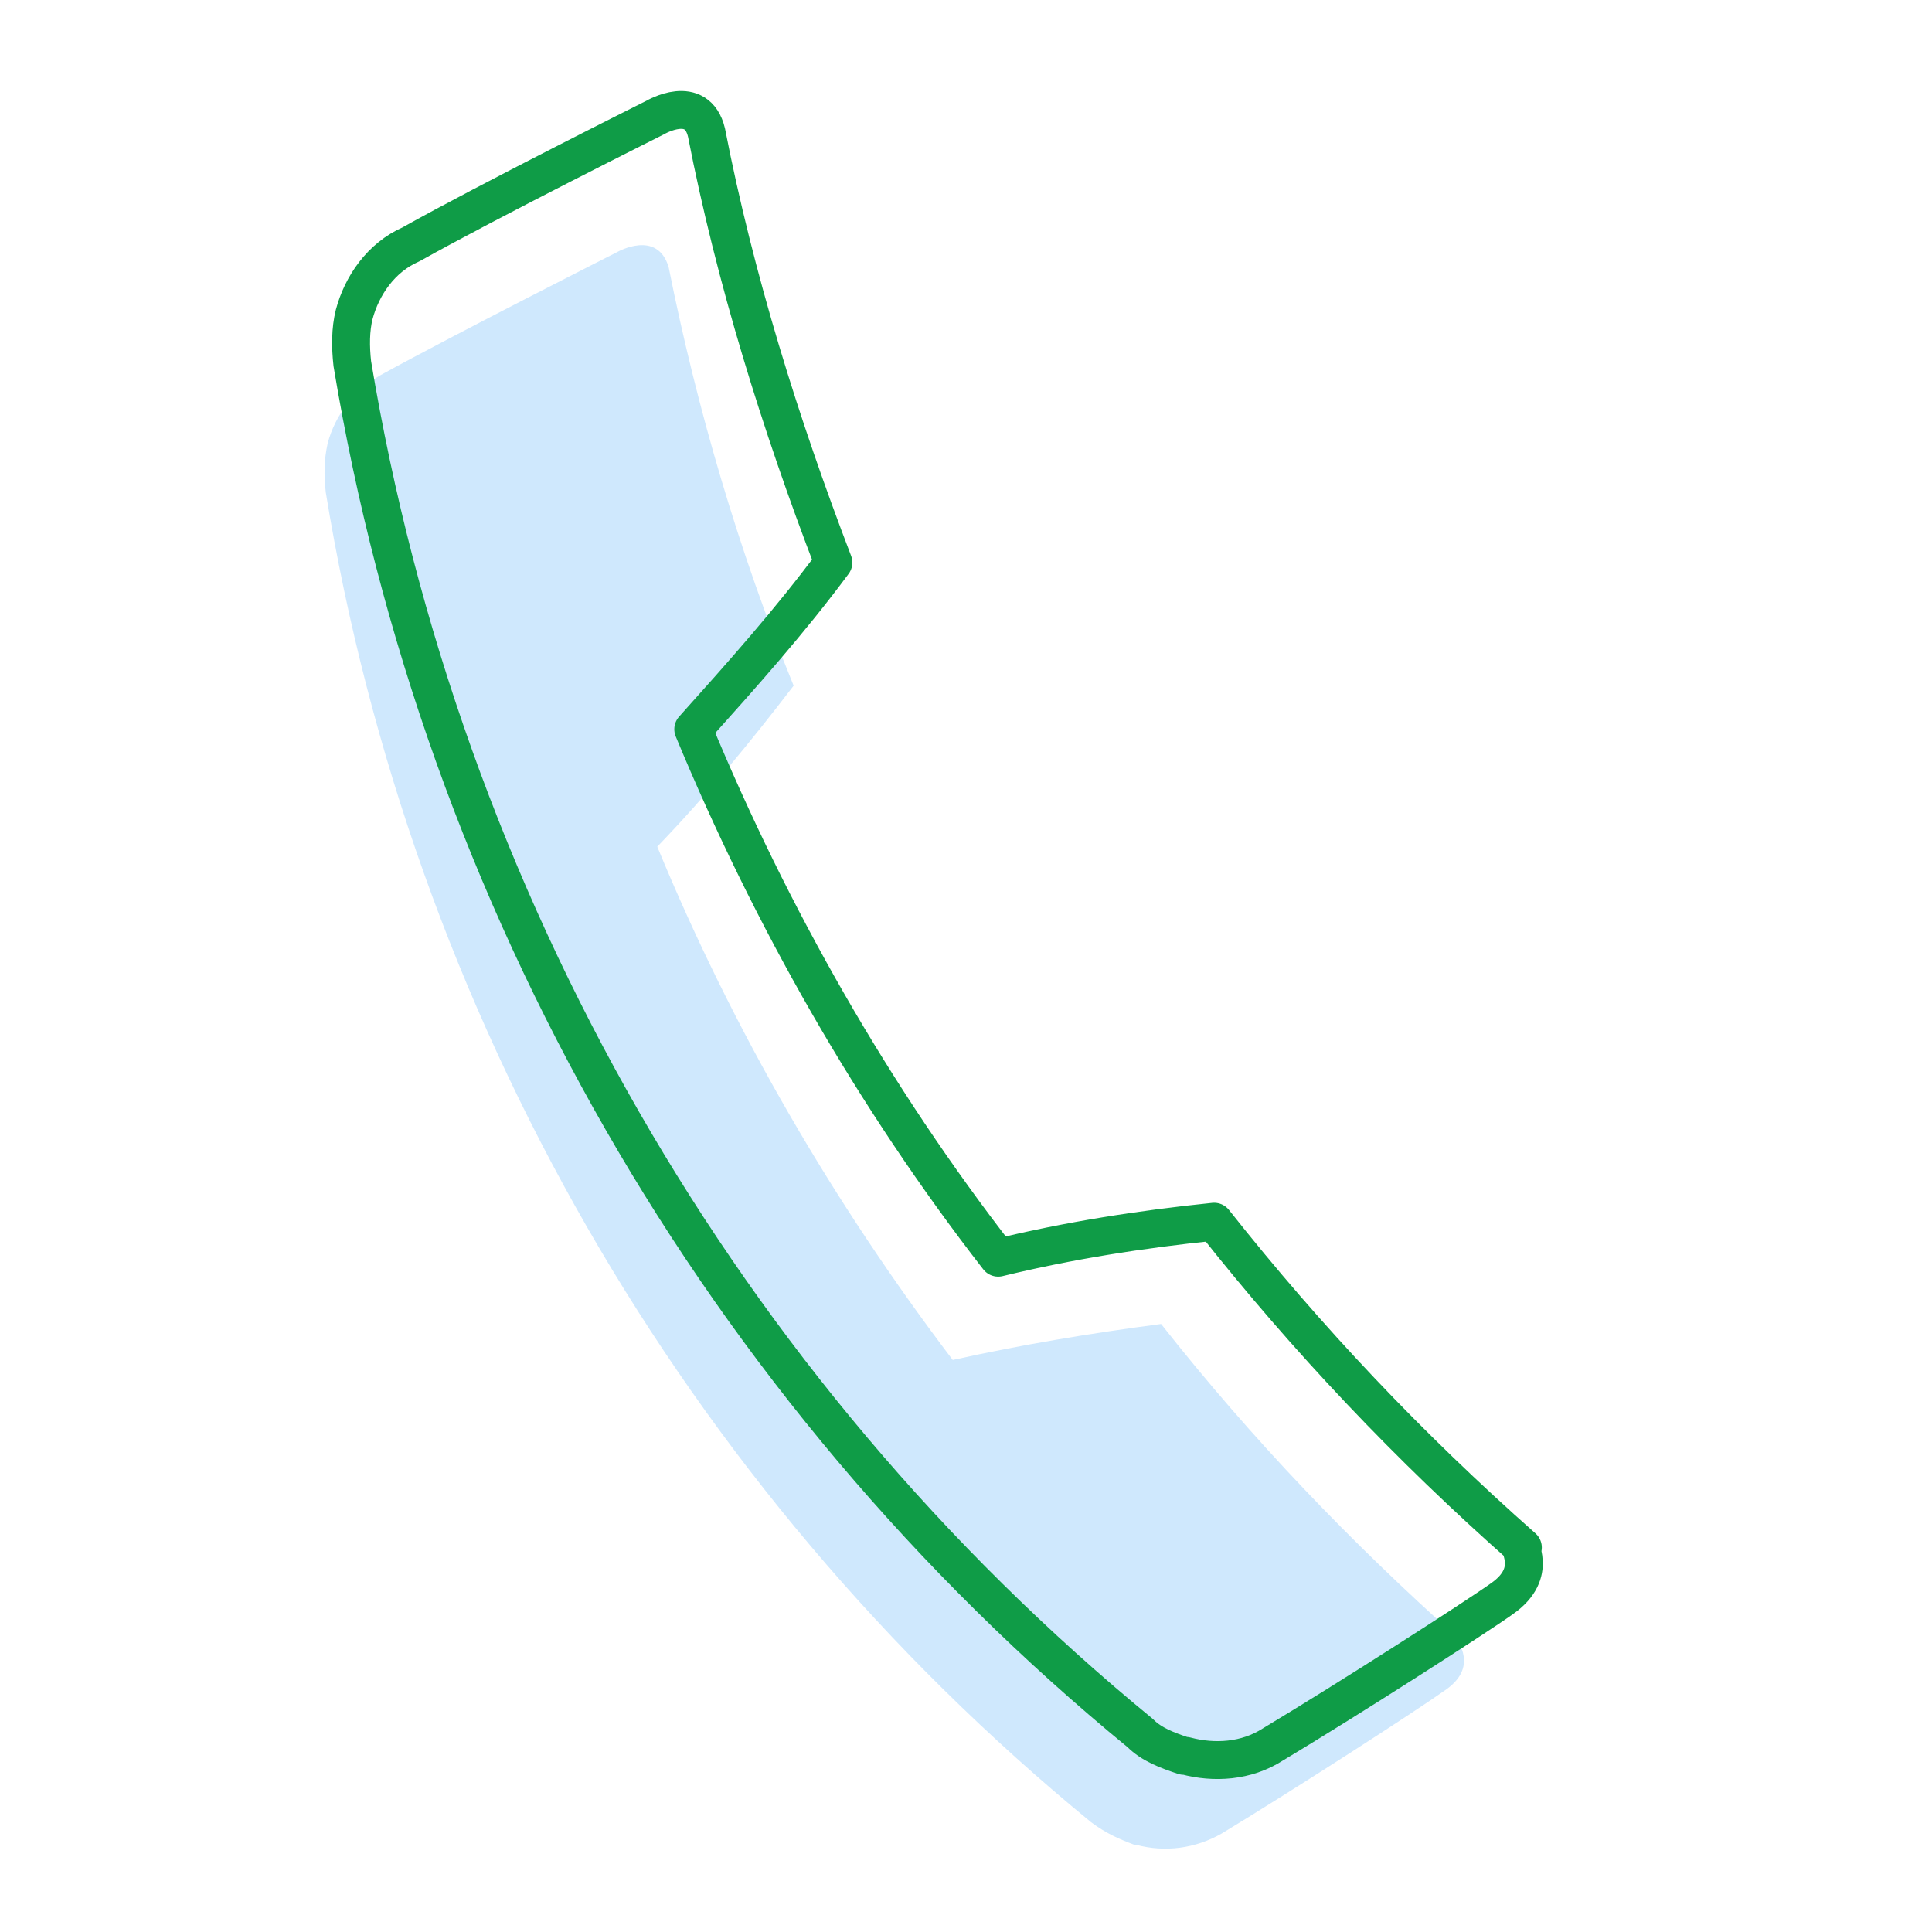
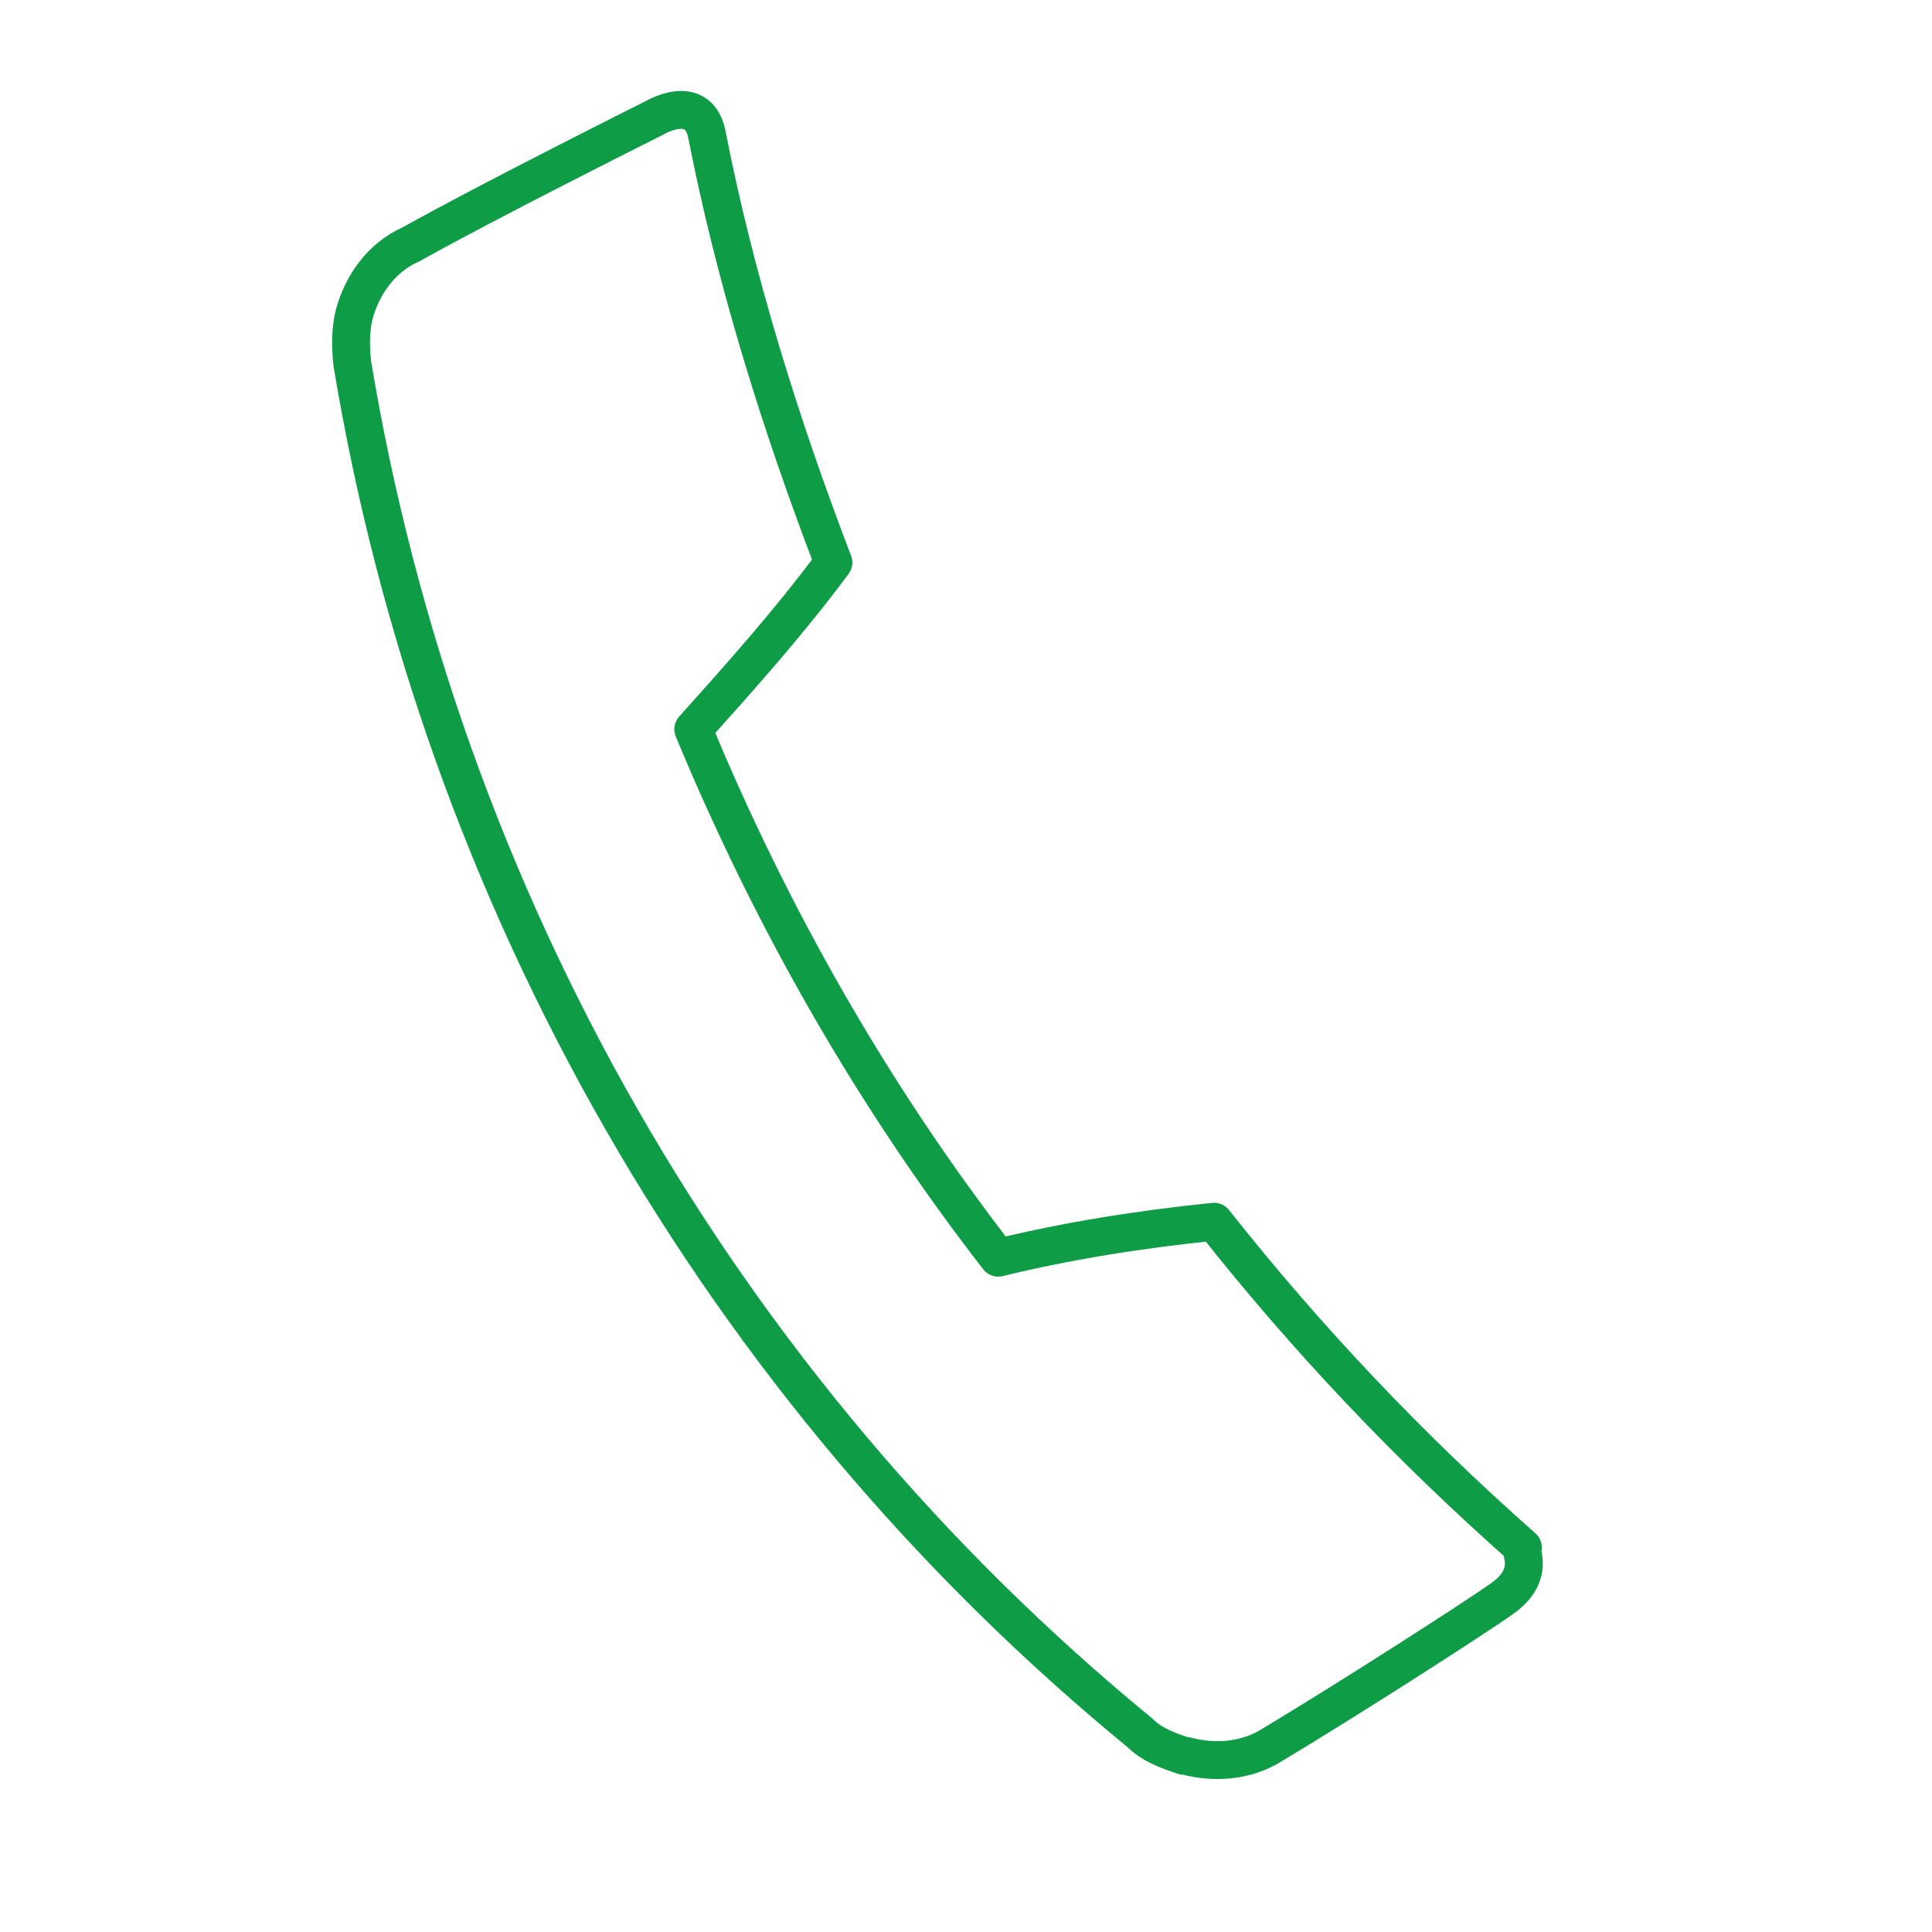
<svg xmlns="http://www.w3.org/2000/svg" version="1.1" id="Layer_1" x="0px" y="0px" viewBox="-428 230 102 102" style="enable-background:new -428 230 102 102;" xml:space="preserve">
  <style type="text/css">
	.st0{fill:#CFE8FD;}
	.st1{fill:none;stroke:#0F9C47;stroke-width:2;stroke-linecap:round;stroke-linejoin:round;}
</style>
  <title>Group</title>
  <desc>Created with Sketch.</desc>
-   <path class="st0" d="M-351.8,319.3c-1.4,1-7.9,5.2-11.7,7.5c-1.4,0.8-3,1-4.5,0.6h-0.1c-0.8-0.3-1.5-0.6-2.3-1.2  c-21.6-17.7-35.9-42.7-40.4-70.2c-0.1-0.9-0.1-1.7,0.1-2.6l0,0c0.4-1.5,1.4-2.8,2.8-3.6c4-2.2,12.5-6.5,12.5-6.5s2.1-1.2,2.7,0.8  c1.5,7.5,3.7,15,6.6,22.1c-2.3,3-4.6,5.8-7.2,8.5c4,9.7,9.3,18.8,15.6,27.1c3.6-0.8,7.2-1.4,11-1.9c4.8,6.1,10.1,11.6,15.7,16.6  C-351.2,316.6-349.8,318-351.8,319.3z" />
  <path class="st1" d="M-348.7,314.4c-1.4,1-8.1,5.3-12.1,7.7c-1.4,0.9-3.1,1-4.6,0.6h-0.1c-0.9-0.3-1.7-0.6-2.3-1.2  c-22.2-18.2-36.9-44-41.6-72.3c-0.1-0.9-0.1-1.8,0.1-2.6l0,0c0.4-1.5,1.4-3,3-3.7c4.1-2.3,12.9-6.7,12.9-6.7s2.2-1.3,2.7,0.8  c1.5,7.7,3.9,15.4,6.7,22.7c-2.3,3.1-4.8,5.9-7.4,8.8c4.1,9.9,9.5,19.4,16.1,27.9c3.7-0.9,7.5-1.5,11.4-1.9  c4.9,6.2,10.3,11.9,16.3,17.2C-348,311.5-346.7,313-348.7,314.4z" />
</svg>